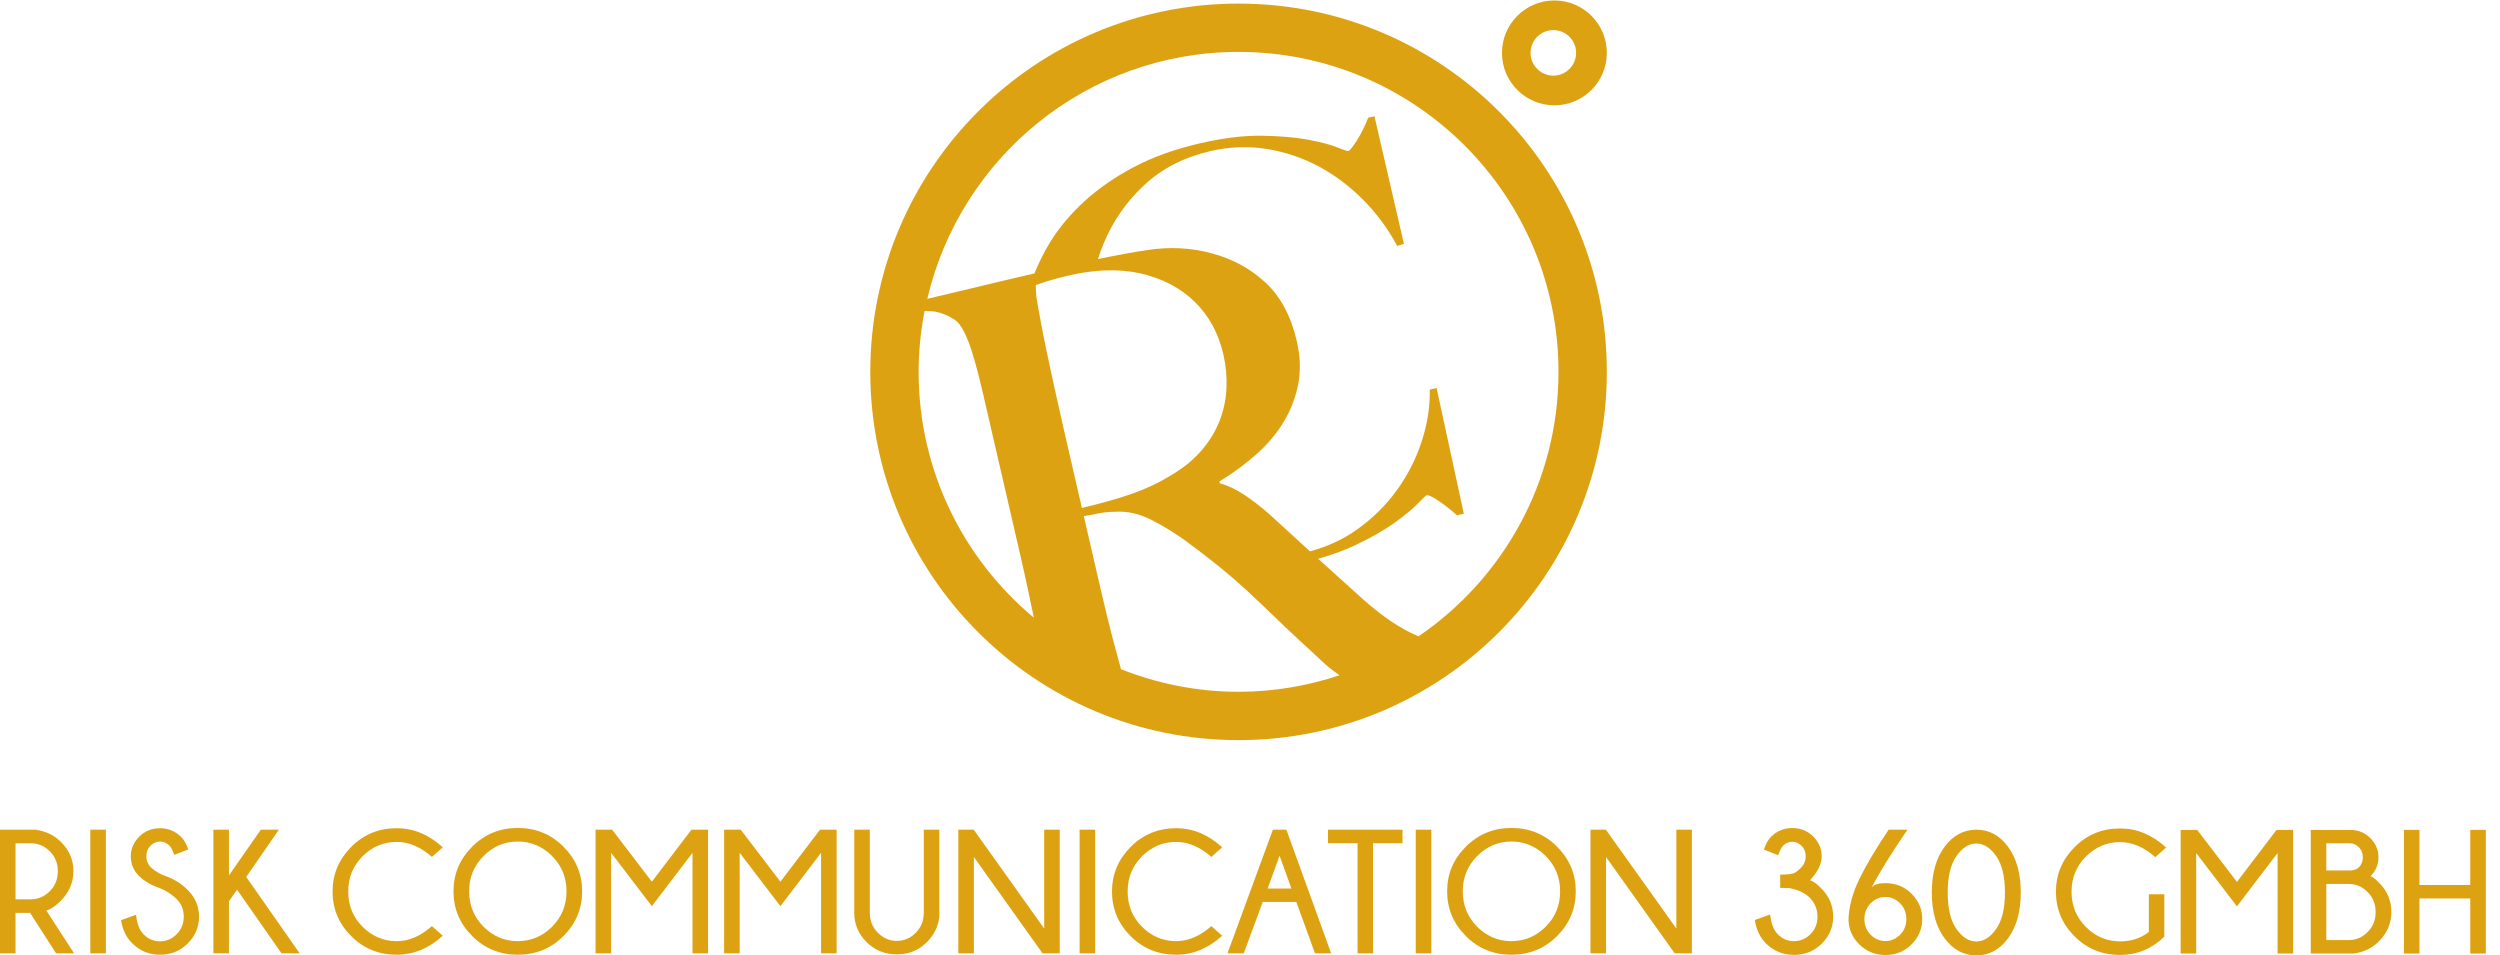
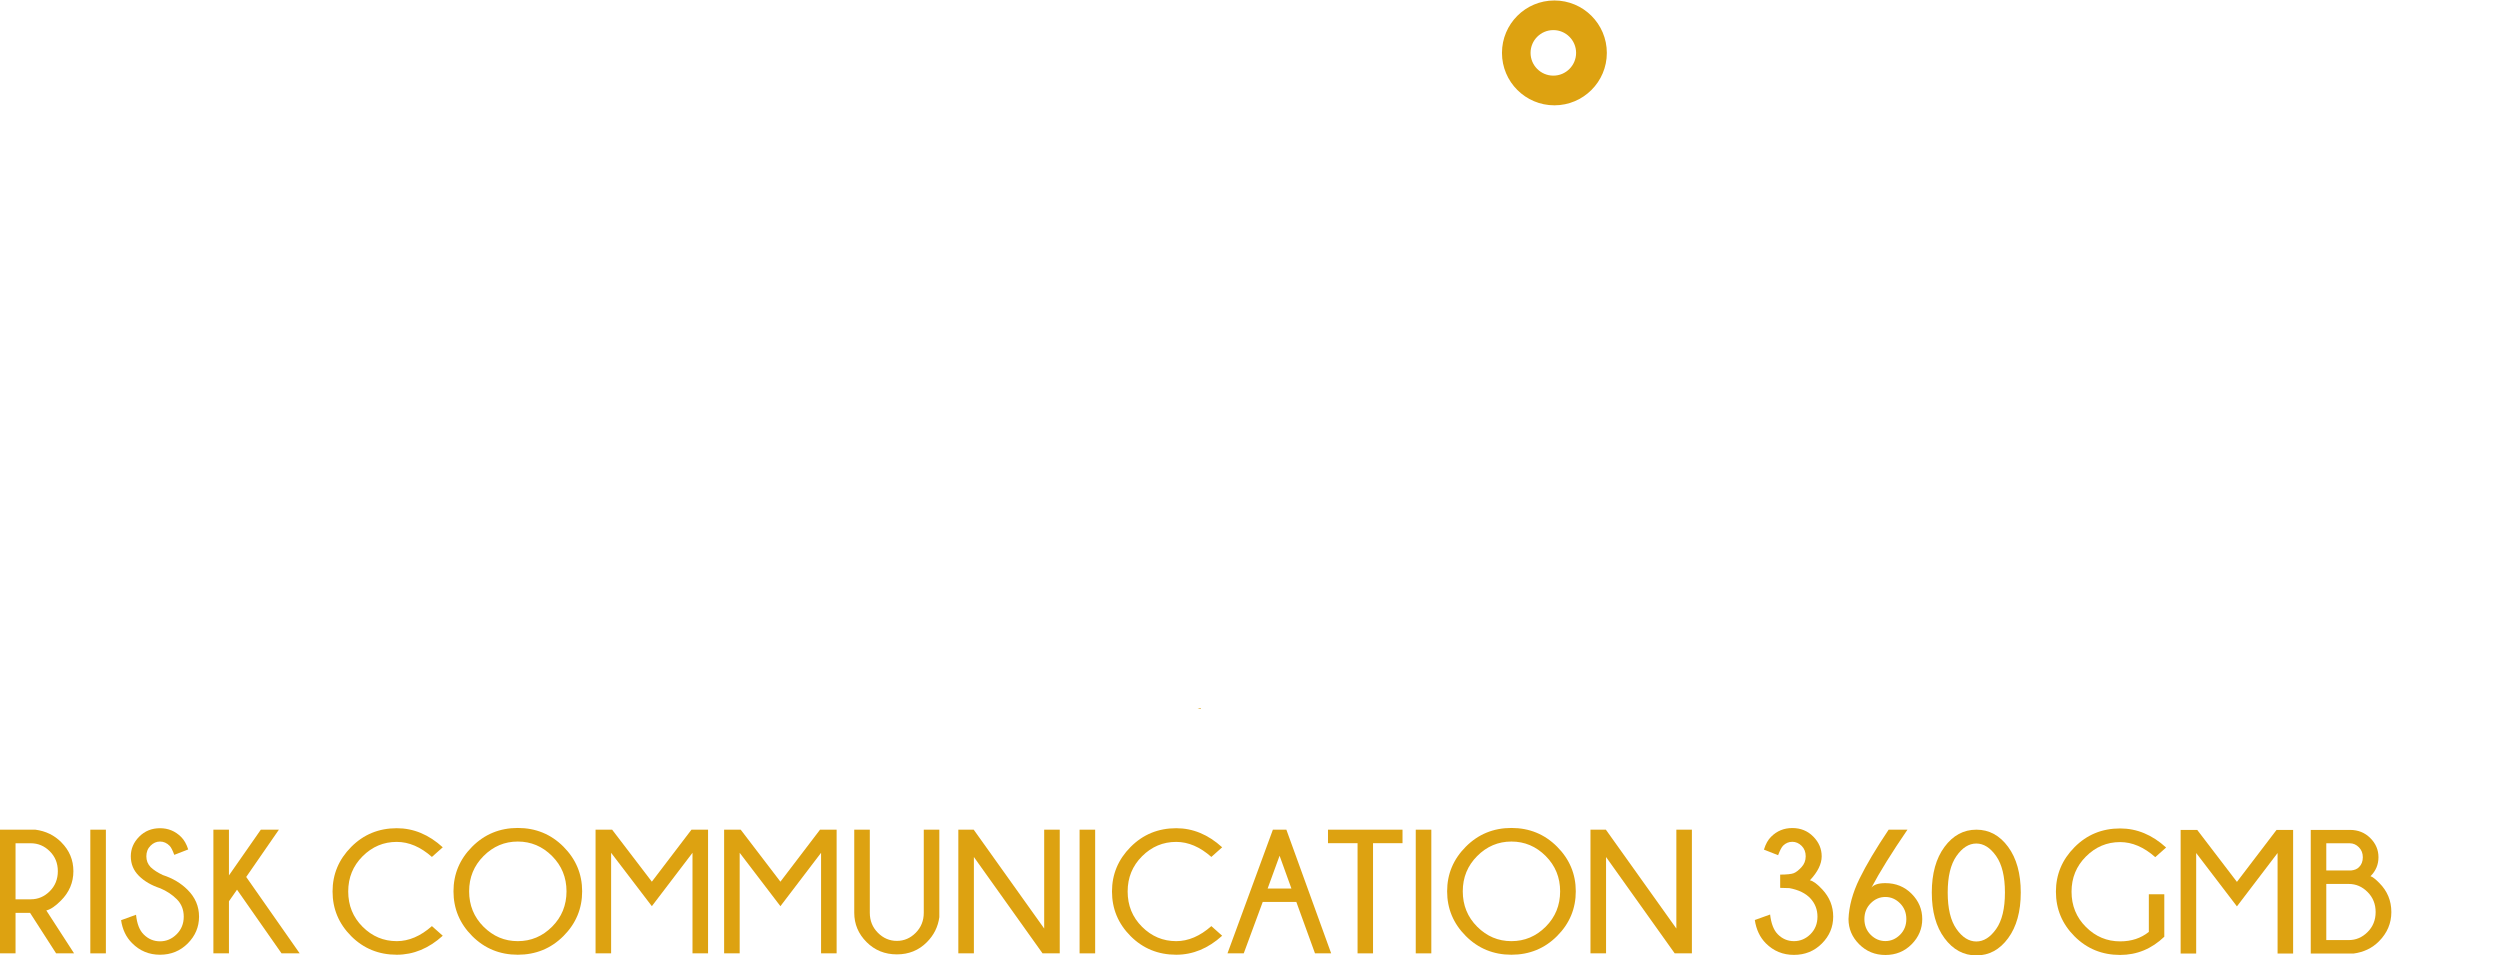
<svg xmlns="http://www.w3.org/2000/svg" width="100%" height="100%" viewBox="0 0 157 60" version="1.1" xml:space="preserve" style="fill-rule:evenodd;clip-rule:evenodd;stroke-linejoin:round;stroke-miterlimit:2;">
  <g>
    <path d="M0.976,52.957L0.976,56.476L1.937,56.476C2.39,56.476 2.786,56.307 3.124,55.971C3.463,55.634 3.632,55.214 3.632,54.71C3.632,54.21 3.463,53.793 3.124,53.458C2.786,53.124 2.39,52.957 1.937,52.957L0.976,52.957ZM1.889,57.329L0.976,57.329L0.976,59.871L0,59.871L0,52.104L2.223,52.104C2.871,52.19 3.412,52.453 3.847,52.892C4.355,53.399 4.609,54.005 4.609,54.71C4.609,55.419 4.347,56.035 3.826,56.557C3.481,56.906 3.175,57.113 2.909,57.177L4.652,59.871L3.524,59.871L1.889,57.329Z" style="fill:rgb(221,162,17);fill-rule:nonzero;" />
    <rect x="5.672" y="52.104" width="0.977" height="7.767" style="fill:rgb(221,162,17);fill-rule:nonzero;" />
    <path d="M10.065,55.785C9.508,55.601 9.06,55.34 8.722,55.002C8.383,54.665 8.214,54.255 8.214,53.777C8.214,53.309 8.389,52.898 8.741,52.543C9.091,52.189 9.528,52.012 10.049,52.012C10.564,52.012 11.005,52.194 11.371,52.557C11.562,52.745 11.712,53.007 11.82,53.345L10.945,53.685C10.837,53.394 10.74,53.205 10.654,53.119C10.477,52.939 10.276,52.849 10.049,52.849C9.826,52.849 9.627,52.936 9.453,53.111C9.278,53.285 9.191,53.507 9.191,53.777C9.191,54.043 9.281,54.27 9.461,54.457C9.648,54.637 9.904,54.802 10.227,54.954C10.846,55.155 11.365,55.464 11.782,55.882C12.26,56.357 12.5,56.918 12.5,57.566C12.5,58.213 12.263,58.774 11.79,59.248C11.317,59.72 10.737,59.957 10.049,59.957C9.358,59.957 8.774,59.714 8.295,59.228C7.921,58.858 7.691,58.377 7.604,57.788L8.543,57.447C8.601,58.012 8.761,58.424 9.024,58.683C9.312,58.971 9.654,59.115 10.049,59.115C10.449,59.115 10.797,58.966 11.094,58.669C11.391,58.373 11.539,58.005 11.539,57.566C11.539,57.127 11.393,56.762 11.102,56.47C10.807,56.179 10.461,55.951 10.065,55.785Z" style="fill:rgb(221,162,17);fill-rule:nonzero;" />
    <path d="M17.514,52.104L15.462,55.073L18.82,59.871L17.681,59.871L14.885,55.872L14.378,56.6L14.378,59.871L13.401,59.871L13.401,52.104L14.378,52.104L14.378,54.975L16.38,52.104L17.514,52.104Z" style="fill:rgb(221,162,17);fill-rule:nonzero;" />
    <path d="M27.124,58.16L27.805,58.764C26.93,59.559 25.968,59.957 24.917,59.957C23.787,59.957 22.832,59.568 22.054,58.789C21.275,58.009 20.885,57.075 20.885,55.985C20.885,54.905 21.275,53.973 22.054,53.189C22.832,52.405 23.787,52.012 24.917,52.012C25.968,52.012 26.93,52.412 27.805,53.21L27.124,53.815C26.412,53.185 25.676,52.871 24.917,52.871C24.089,52.871 23.374,53.171 22.771,53.774C22.169,54.377 21.868,55.114 21.868,55.985C21.868,56.863 22.169,57.602 22.771,58.203C23.374,58.804 24.089,59.104 24.917,59.104C25.676,59.104 26.412,58.79 27.124,58.16Z" style="fill:rgb(221,162,17);fill-rule:nonzero;" />
    <path d="M32.516,52.849C31.688,52.849 30.973,53.152 30.368,53.758C29.764,54.365 29.461,55.103 29.461,55.974C29.461,56.852 29.764,57.593 30.368,58.198C30.973,58.802 31.688,59.104 32.516,59.104C33.348,59.104 34.065,58.802 34.67,58.198C35.274,57.593 35.577,56.852 35.577,55.974C35.577,55.103 35.274,54.365 34.67,53.758C34.065,53.152 33.348,52.849 32.516,52.849ZM35.385,53.172C36.167,53.957 36.559,54.891 36.559,55.974C36.559,57.064 36.167,58 35.385,58.783C34.602,59.566 33.646,59.957 32.516,59.957C31.39,59.957 30.435,59.566 29.653,58.783C28.87,58 28.479,57.064 28.479,55.974C28.479,54.891 28.87,53.957 29.653,53.172C30.435,52.388 31.39,51.996 32.516,51.996C33.646,51.996 34.602,52.388 35.385,53.172Z" style="fill:rgb(221,162,17);fill-rule:nonzero;" />
    <path d="M44.466,52.104L44.466,59.871L43.489,59.871L43.489,53.556L40.936,56.908L38.378,53.556L38.378,59.871L37.401,59.871L37.401,52.104L38.442,52.104L40.936,55.37L43.424,52.104L44.466,52.104Z" style="fill:rgb(221,162,17);fill-rule:nonzero;" />
    <path d="M52.54,52.104L52.54,59.871L51.563,59.871L51.563,53.556L49.01,56.908L46.452,53.556L46.452,59.871L45.475,59.871L45.475,52.104L46.516,52.104L49.01,55.37L51.498,52.104L52.54,52.104Z" style="fill:rgb(221,162,17);fill-rule:nonzero;" />
    <path d="M58.013,52.104L58.99,52.104L58.99,57.598C58.907,58.207 58.646,58.73 58.207,59.169C57.7,59.68 57.072,59.935 56.324,59.935C55.568,59.935 54.933,59.677 54.419,59.161C53.904,58.645 53.647,58.032 53.647,57.323L53.647,52.104L54.624,52.104L54.624,57.323C54.624,57.82 54.793,58.238 55.131,58.578C55.469,58.918 55.867,59.088 56.324,59.088C56.777,59.088 57.172,58.918 57.509,58.578C57.845,58.238 58.013,57.82 58.013,57.323L58.013,52.104Z" style="fill:rgb(221,162,17);fill-rule:nonzero;" />
    <path d="M61.149,52.104L65.575,58.311L65.575,52.104L66.552,52.104L66.552,59.871L65.472,59.871L61.16,53.82L61.16,59.871L60.183,59.871L60.183,52.104L61.149,52.104Z" style="fill:rgb(221,162,17);fill-rule:nonzero;" />
    <rect x="67.798" y="52.104" width="0.978" height="7.767" style="fill:rgb(221,162,17);fill-rule:nonzero;" />
    <path d="M76.073,58.16L76.752,58.764C75.878,59.559 74.915,59.957 73.866,59.957C72.736,59.957 71.781,59.568 71.002,58.789C70.223,58.009 69.833,57.075 69.833,55.985C69.833,54.905 70.223,53.973 71.002,53.189C71.781,52.405 72.736,52.012 73.866,52.012C74.915,52.012 75.878,52.412 76.752,53.21L76.073,53.815C75.36,53.185 74.624,52.871 73.866,52.871C73.037,52.871 72.323,53.171 71.72,53.774C71.117,54.377 70.816,55.114 70.816,55.985C70.816,56.863 71.117,57.602 71.72,58.203C72.323,58.804 73.037,59.104 73.866,59.104C74.624,59.104 75.36,58.79 76.073,58.16Z" style="fill:rgb(221,162,17);fill-rule:nonzero;" />
    <path d="M81.102,55.801L80.358,53.74L79.607,55.801L81.102,55.801ZM80.784,52.104L83.597,59.871L82.582,59.871L81.41,56.643L79.299,56.643L78.107,59.871L77.086,59.871L79.937,52.104L80.784,52.104Z" style="fill:rgb(221,162,17);fill-rule:nonzero;" />
    <path d="M86.226,52.952L86.226,59.871L85.255,59.871L85.255,52.952L83.398,52.952L83.398,52.104L88.078,52.104L88.078,52.952L86.226,52.952Z" style="fill:rgb(221,162,17);fill-rule:nonzero;" />
    <rect x="88.909" y="52.104" width="0.978" height="7.767" style="fill:rgb(221,162,17);fill-rule:nonzero;" />
    <path d="M94.917,52.849C94.089,52.849 93.373,53.152 92.768,53.758C92.164,54.365 91.862,55.103 91.862,55.974C91.862,56.852 92.164,57.593 92.768,58.198C93.373,58.802 94.089,59.104 94.917,59.104C95.748,59.104 96.466,58.802 97.07,58.198C97.675,57.593 97.976,56.852 97.976,55.974C97.976,55.103 97.675,54.365 97.07,53.758C96.466,53.152 95.748,52.849 94.917,52.849ZM97.785,53.172C98.568,53.957 98.959,54.891 98.959,55.974C98.959,57.064 98.568,58 97.785,58.783C97.003,59.566 96.047,59.957 94.917,59.957C93.79,59.957 92.836,59.566 92.054,58.783C91.27,58 90.88,57.064 90.88,55.974C90.88,54.891 91.27,53.957 92.054,53.172C92.836,52.388 93.79,51.996 94.917,51.996C96.047,51.996 97.003,52.388 97.785,53.172Z" style="fill:rgb(221,162,17);fill-rule:nonzero;" />
    <path d="M100.849,52.104L105.275,58.311L105.275,52.104L106.251,52.104L106.251,59.871L105.172,59.871L100.86,53.82L100.86,59.871L99.882,59.871L99.882,52.104L100.849,52.104Z" style="fill:rgb(221,162,17);fill-rule:nonzero;" />
    <path d="M112.377,55.774L111.795,55.758L111.795,54.926C112.219,54.923 112.502,54.893 112.645,54.837C112.786,54.782 112.948,54.658 113.128,54.465C113.308,54.273 113.398,54.043 113.398,53.777C113.398,53.507 113.312,53.288 113.141,53.119C112.97,52.95 112.775,52.865 112.556,52.865C112.336,52.865 112.144,52.946 111.978,53.108C111.881,53.208 111.777,53.409 111.665,53.707L110.775,53.356C110.882,53.003 111.034,52.734 111.228,52.546C111.591,52.183 112.035,52.001 112.556,52.001C113.081,52.001 113.52,52.179 113.872,52.536C114.225,52.892 114.402,53.306 114.402,53.777C114.402,54.255 114.156,54.757 113.662,55.283C113.864,55.323 114.124,55.515 114.445,55.861C114.898,56.35 115.125,56.918 115.125,57.566C115.125,58.217 114.887,58.781 114.412,59.255C113.938,59.73 113.353,59.967 112.659,59.967C111.967,59.967 111.379,59.725 110.894,59.239C110.523,58.865 110.292,58.377 110.202,57.777L111.163,57.431C111.228,58.003 111.39,58.418 111.649,58.678C111.933,58.962 112.27,59.104 112.659,59.104C113.058,59.104 113.404,58.957 113.698,58.665C113.991,58.371 114.137,58.005 114.137,57.566C114.137,57.123 113.99,56.742 113.695,56.421C113.4,56.101 112.96,55.885 112.377,55.774Z" style="fill:rgb(221,162,17);fill-rule:nonzero;" />
    <path d="M117.479,56.727C117.216,56.991 117.084,57.322 117.084,57.717C117.084,58.113 117.216,58.442 117.479,58.705C117.742,58.967 118.049,59.099 118.402,59.099C118.75,59.099 119.057,58.967 119.322,58.705C119.586,58.442 119.718,58.113 119.718,57.717C119.718,57.322 119.586,56.991 119.322,56.727C119.057,56.462 118.75,56.33 118.402,56.33C118.049,56.33 117.742,56.462 117.479,56.727ZM117.527,55.742C117.678,55.554 117.97,55.461 118.402,55.461C119.056,55.461 119.606,55.684 120.05,56.13C120.494,56.577 120.717,57.105 120.717,57.717C120.717,58.326 120.494,58.853 120.05,59.301C119.606,59.749 119.056,59.973 118.402,59.973C117.754,59.973 117.206,59.749 116.758,59.301C116.31,58.853 116.086,58.326 116.086,57.717C116.118,56.904 116.348,56.061 116.774,55.189C117.201,54.316 117.811,53.288 118.607,52.104L119.788,52.104C118.799,53.55 118.045,54.763 117.527,55.742Z" style="fill:rgb(221,162,17);fill-rule:nonzero;" />
    <path d="M125.91,56.049C125.91,55.045 125.726,54.282 125.357,53.758C124.988,53.235 124.574,52.973 124.113,52.973C123.649,52.973 123.233,53.235 122.867,53.758C122.499,54.282 122.316,55.045 122.316,56.049C122.316,57.057 122.499,57.822 122.867,58.343C123.233,58.865 123.649,59.125 124.113,59.125C124.574,59.125 124.988,58.865 125.357,58.343C125.726,57.822 125.91,57.057 125.91,56.049ZM126.904,56.049C126.904,57.244 126.639,58.201 126.11,58.92C125.581,59.64 124.917,60 124.118,60C123.316,60 122.649,59.64 122.116,58.92C121.583,58.201 121.317,57.244 121.317,56.049C121.317,54.859 121.583,53.903 122.116,53.183C122.649,52.463 123.316,52.104 124.118,52.104C124.917,52.104 125.581,52.463 126.11,53.183C126.639,53.903 126.904,54.859 126.904,56.049Z" style="fill:rgb(221,162,17);fill-rule:nonzero;" />
-     <path d="M89.086,39.959C88.03,39.534 86.869,38.762 85.599,37.636C84.773,36.898 83.832,36.048 82.782,35.093C83.661,34.841 84.453,34.552 85.146,34.222C86.12,33.758 86.931,33.295 87.576,32.832C88.223,32.369 88.708,31.968 89.032,31.629C89.355,31.291 89.541,31.117 89.589,31.105C89.709,31.078 89.962,31.196 90.349,31.457C90.735,31.721 91.119,32.021 91.498,32.361L91.928,32.261L90.218,24.368L89.79,24.466C89.811,25.541 89.641,26.629 89.28,27.73C88.919,28.831 88.4,29.848 87.725,30.782C87.05,31.716 86.221,32.537 85.24,33.24C84.357,33.873 83.361,34.33 82.266,34.624C81.37,33.808 80.517,33.029 79.733,32.306C79.208,31.843 78.682,31.435 78.156,31.084C77.628,30.733 77.113,30.489 76.609,30.355L76.581,30.236C77.387,29.744 78.137,29.195 78.832,28.588C79.528,27.984 80.105,27.314 80.562,26.582C81.019,25.849 81.337,25.052 81.514,24.189C81.691,23.328 81.667,22.408 81.44,21.429C81.074,19.843 80.413,18.611 79.458,17.731C78.503,16.851 77.374,16.242 76.071,15.902C74.794,15.556 73.455,15.49 72.056,15.702C71.108,15.845 70.069,16.038 68.951,16.271C69.059,15.941 69.173,15.613 69.306,15.294C69.895,13.877 70.749,12.651 71.866,11.615C72.982,10.578 74.364,9.87 76.009,9.49C77.202,9.214 78.379,9.168 79.538,9.353C80.698,9.538 81.787,9.902 82.804,10.445C83.82,10.989 84.755,11.69 85.607,12.548C86.457,13.407 87.171,14.373 87.745,15.445L88.165,15.31L86.315,7.299L85.922,7.39C85.828,7.637 85.723,7.882 85.601,8.123C85.481,8.365 85.362,8.58 85.242,8.771C85.124,8.961 85.01,9.126 84.905,9.263C84.798,9.4 84.722,9.475 84.674,9.486C84.626,9.498 84.381,9.416 83.939,9.241C83.497,9.067 82.882,8.908 82.096,8.763C81.308,8.619 80.348,8.539 79.214,8.524C78.082,8.509 76.8,8.667 75.368,8.998C73.794,9.361 72.414,9.855 71.227,10.481C70.04,11.107 69.012,11.815 68.14,12.606C67.266,13.398 66.547,14.249 65.979,15.159C65.562,15.825 65.24,16.498 64.962,17.172C64.816,17.206 64.678,17.238 64.525,17.273C63.388,17.536 62.253,17.804 61.12,18.081C60.051,18.34 59.095,18.568 58.235,18.767C60.313,9.883 68.266,3.26 77.781,3.26C88.877,3.26 97.873,12.256 97.873,23.352C97.873,30.255 94.389,36.343 89.086,39.959ZM70.397,42.025C70.244,41.47 70.073,40.837 69.877,40.095C69.65,39.229 69.39,38.162 69.097,36.893C68.804,35.623 68.458,34.13 68.062,32.413C68.438,32.353 68.745,32.296 68.984,32.241C69.247,32.18 69.643,32.144 70.17,32.134C70.887,32.108 71.618,32.287 72.361,32.673C73.105,33.058 73.811,33.494 74.48,33.98C75.286,34.574 75.988,35.114 76.588,35.601C77.188,36.089 77.753,36.58 78.285,37.069C78.815,37.559 79.341,38.057 79.862,38.563C80.381,39.07 80.979,39.635 81.653,40.259C82.216,40.77 82.632,41.154 82.9,41.413C83.17,41.67 83.388,41.863 83.557,41.992C83.725,42.121 83.876,42.231 84.009,42.326C84.039,42.347 84.089,42.379 84.127,42.405C82.131,43.07 80.001,43.444 77.781,43.444C75.171,43.444 72.685,42.93 70.397,42.025ZM65.046,17.904C65.226,17.835 65.484,17.748 65.822,17.642C66.16,17.537 66.605,17.419 67.161,17.29C67.927,17.115 68.676,17.011 69.408,16.982C70.138,16.953 70.855,17.009 71.556,17.154C72.966,17.469 74.12,18.066 75.018,18.943C75.917,19.823 76.52,20.922 76.825,22.244C76.99,22.957 77.055,23.667 77.023,24.371C76.991,25.074 76.848,25.754 76.596,26.412C76.344,27.068 75.966,27.691 75.461,28.281C74.957,28.871 74.313,29.396 73.528,29.855C72.722,30.348 71.861,30.748 70.945,31.057C70.028,31.367 69.027,31.646 67.943,31.897C67.894,31.685 67.779,31.183 67.595,30.389C67.406,29.57 67.186,28.619 66.936,27.535C66.686,26.451 66.433,25.326 66.177,24.159C65.922,22.994 65.701,21.945 65.514,21.013C65.399,20.399 65.311,19.925 65.248,19.591C65.185,19.258 65.138,18.998 65.109,18.808C65.079,18.621 65.065,18.464 65.064,18.339C65.062,18.214 65.056,18.07 65.046,17.904ZM57.689,23.352C57.689,22.044 57.824,20.769 58.062,19.531C58.183,19.534 58.318,19.53 58.428,19.537C58.95,19.57 59.458,19.751 59.953,20.082C60.148,20.205 60.332,20.434 60.508,20.769C60.683,21.105 60.84,21.486 60.981,21.913C61.121,22.34 61.254,22.796 61.38,23.283C61.506,23.769 61.625,24.249 61.735,24.726L63.52,32.457C63.685,33.172 63.862,33.939 64.051,34.757C64.234,35.55 64.406,36.327 64.567,37.082C64.696,37.694 64.814,38.254 64.926,38.789C60.506,35.103 57.689,29.558 57.689,23.352ZM77.781,0.225C65.008,0.225 54.654,10.58 54.654,23.353C54.654,36.125 65.008,46.48 77.781,46.48C90.555,46.48 100.909,36.125 100.909,23.353C100.909,10.58 90.555,0.225 77.781,0.225Z" style="fill:rgb(221,162,17);fill-rule:nonzero;" />
    <path d="M75.209,44.487C75.276,44.498 75.342,44.507 75.409,44.517L75.396,44.46C75.33,44.472 75.273,44.476 75.209,44.487Z" style="fill:rgb(221,162,17);fill-rule:nonzero;" />
    <path d="M97.55,4.75C96.76,4.75 96.119,4.11 96.119,3.32C96.119,2.531 96.76,1.89 97.55,1.89C98.339,1.89 98.979,2.531 98.979,3.32C98.979,4.11 98.339,4.75 97.55,4.75ZM97.616,0.03C95.798,0.03 94.324,1.504 94.324,3.322C94.324,5.14 95.798,6.614 97.616,6.614C99.434,6.614 100.909,5.14 100.909,3.322C100.909,1.504 99.434,0.03 97.616,0.03Z" style="fill:rgb(221,162,17);fill-rule:nonzero;" />
    <path d="M135.918,58.827C135.122,59.589 134.198,59.97 133.144,59.97C132.014,59.97 131.059,59.582 130.281,58.802C129.501,58.023 129.112,57.088 129.112,55.998C129.112,54.918 129.501,53.987 130.281,53.203C131.059,52.417 132.014,52.026 133.144,52.026C134.195,52.026 135.157,52.425 136.032,53.224L135.351,53.829C134.639,53.199 133.903,52.883 133.144,52.883C132.316,52.883 131.601,53.185 130.998,53.788C130.395,54.39 130.093,55.127 130.093,55.998C130.093,56.876 130.395,57.616 130.998,58.216C131.601,58.818 132.316,59.118 133.144,59.118C133.853,59.118 134.453,58.92 134.947,58.524L134.947,56.16L135.918,56.16L135.918,58.827Z" style="fill:rgb(221,162,17);fill-rule:nonzero;" />
    <path d="M144.008,52.118L144.008,59.884L143.032,59.884L143.032,53.569L140.479,56.921L137.92,53.569L137.92,59.884L136.944,59.884L136.944,52.118L137.985,52.118L140.479,55.382L142.967,52.118L144.008,52.118Z" style="fill:rgb(221,162,17);fill-rule:nonzero;" />
    <path d="M147.505,59.037C147.955,59.037 148.349,58.869 148.685,58.532C149.022,58.196 149.19,57.778 149.19,57.277C149.19,56.777 149.022,56.358 148.685,56.02C148.349,55.681 147.955,55.512 147.505,55.512L146.091,55.512L146.091,59.037L147.505,59.037ZM146.091,52.959L146.091,54.665L147.657,54.665C147.869,54.643 148.033,54.573 148.148,54.455C148.306,54.299 148.385,54.093 148.385,53.833C148.385,53.582 148.303,53.373 148.137,53.207C147.972,53.042 147.785,52.959 147.576,52.959L146.091,52.959ZM149.422,55.453C149.925,55.957 150.177,56.565 150.177,57.277C150.177,57.983 149.916,58.596 149.395,59.118C148.974,59.542 148.441,59.798 147.797,59.884L145.115,59.884L145.115,52.118L147.581,52.118C148.088,52.118 148.513,52.289 148.855,52.63C149.197,52.972 149.368,53.373 149.368,53.833C149.368,54.298 149.201,54.696 148.866,55.027C148.985,55.055 149.17,55.198 149.422,55.453Z" style="fill:rgb(221,162,17);fill-rule:nonzero;" />
-     <path d="M151.943,56.424L151.943,59.884L150.966,59.884L150.966,52.118L151.943,52.118L151.943,55.577L155.132,55.577L155.132,52.118L156.11,52.118L156.11,59.884L155.132,59.884L155.132,56.424L151.943,56.424Z" style="fill:rgb(221,162,17);fill-rule:nonzero;" />
  </g>
</svg>